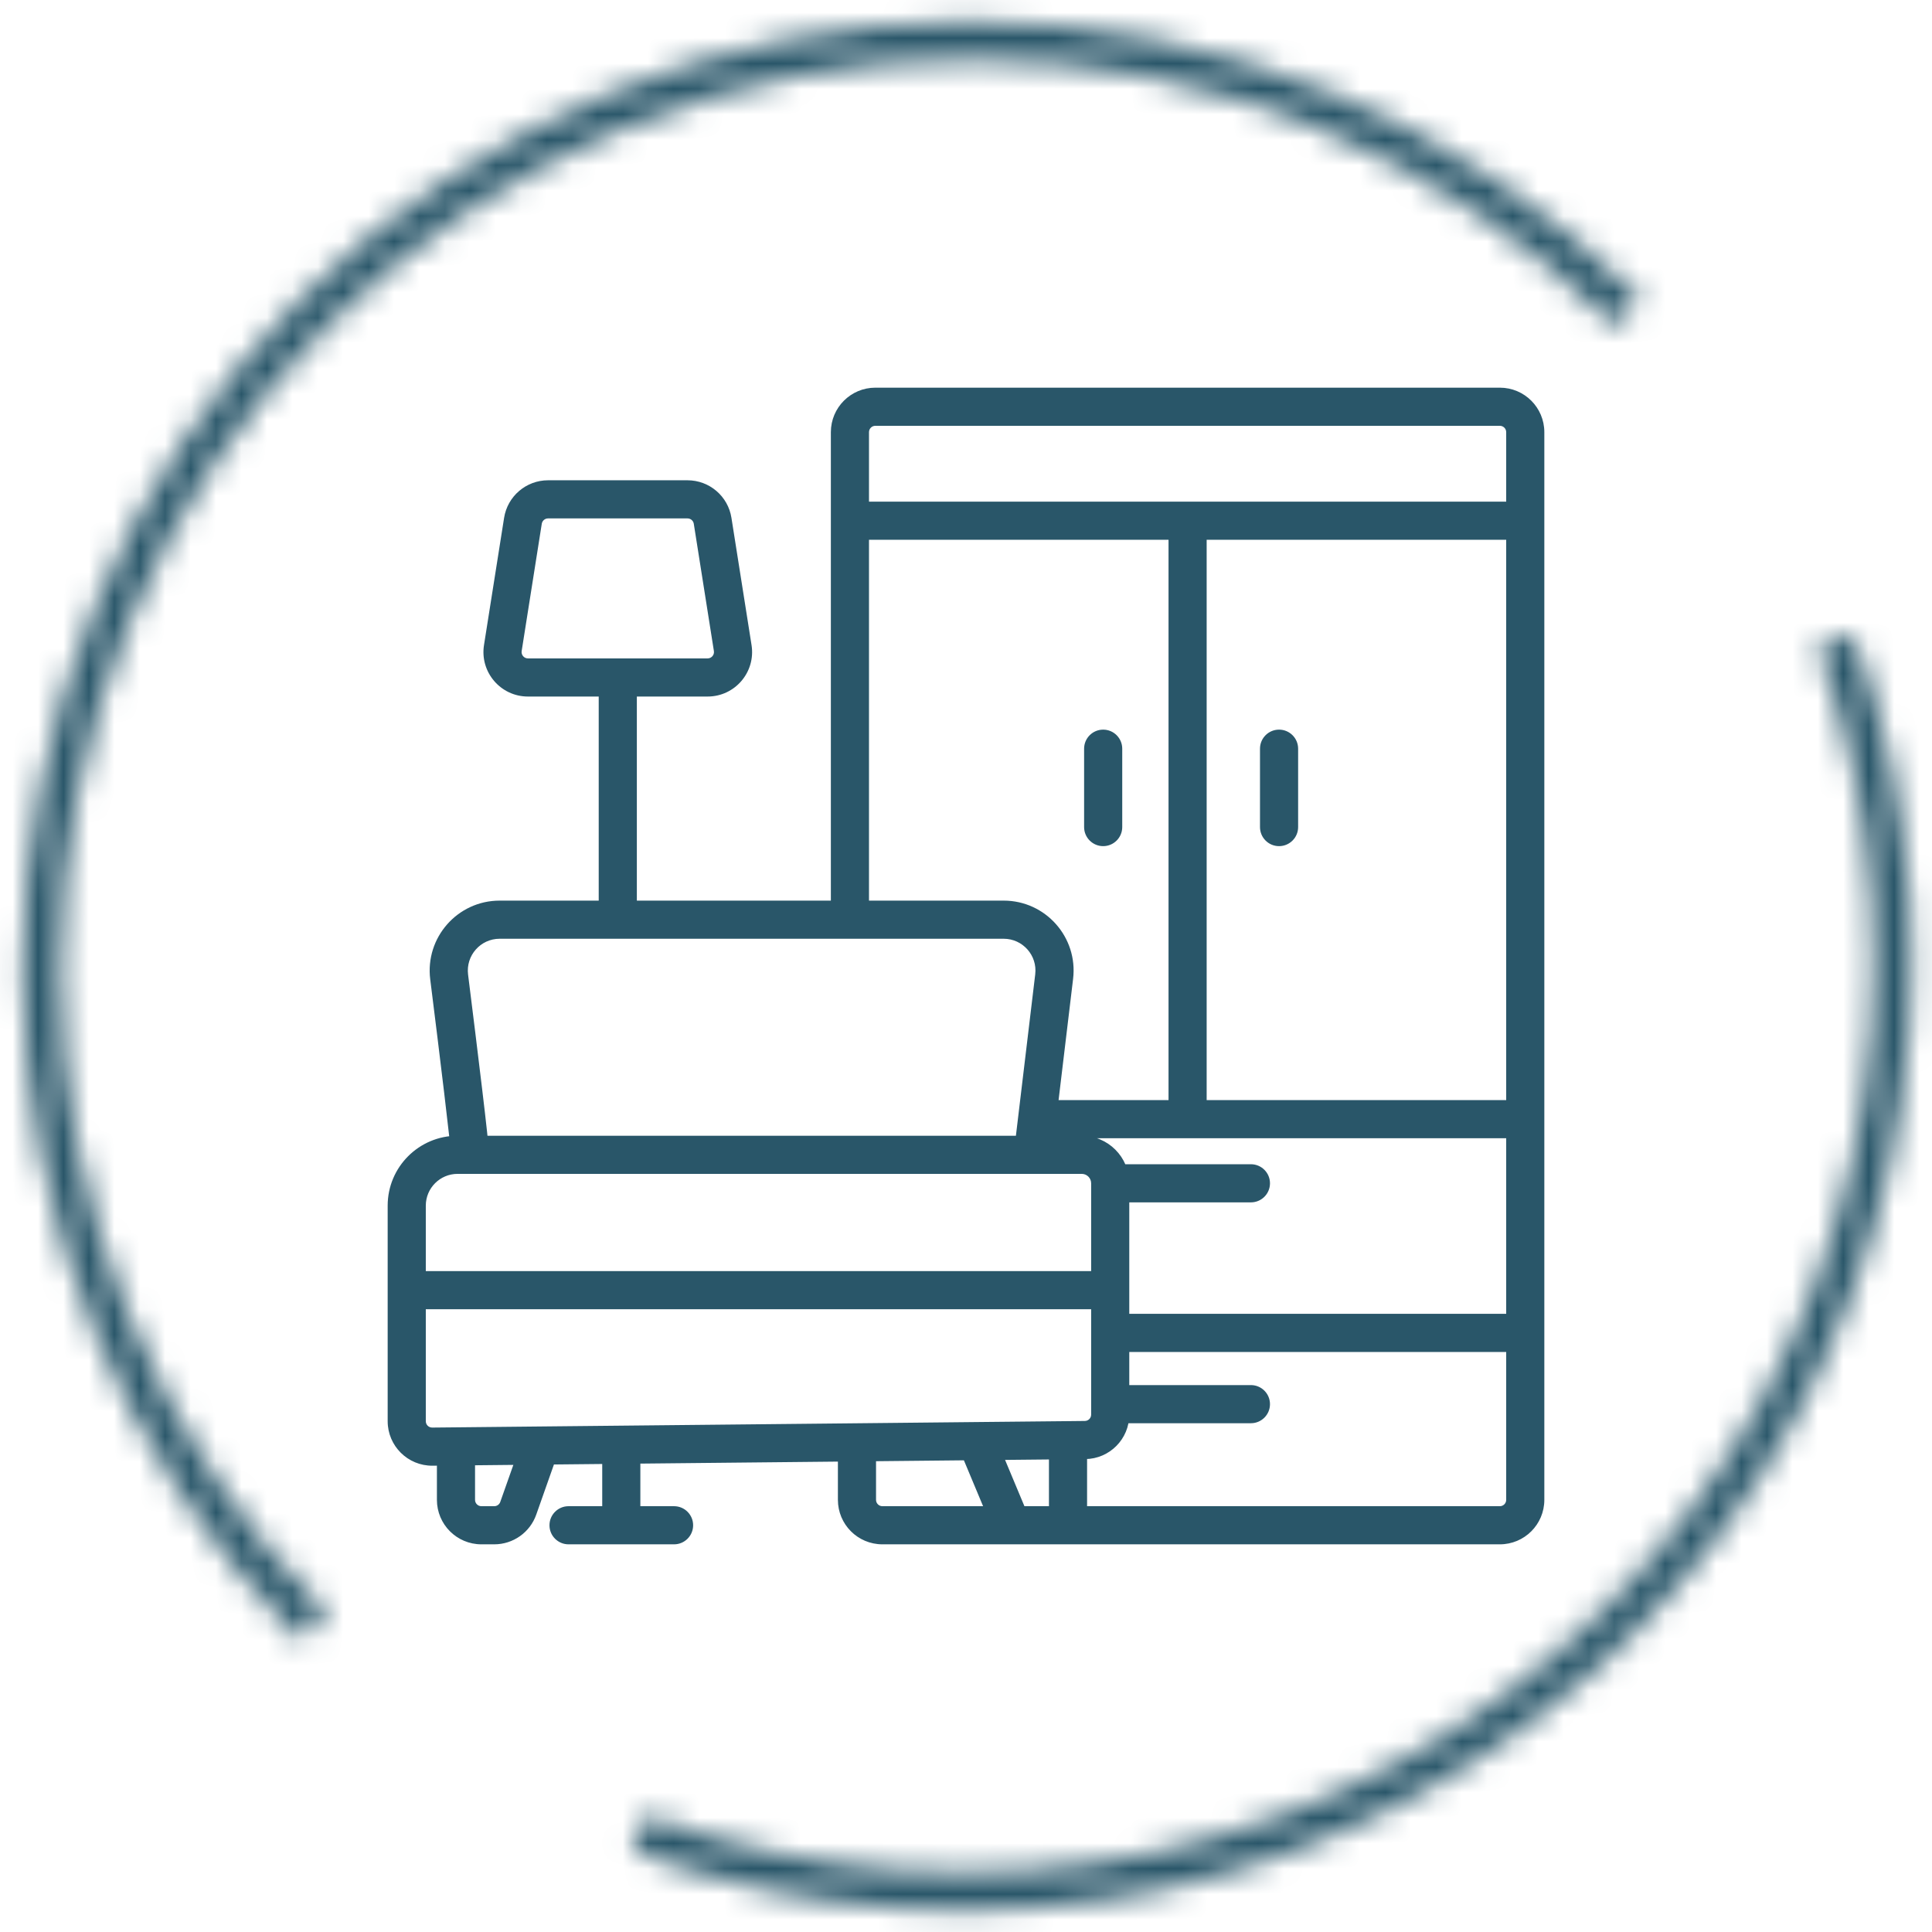
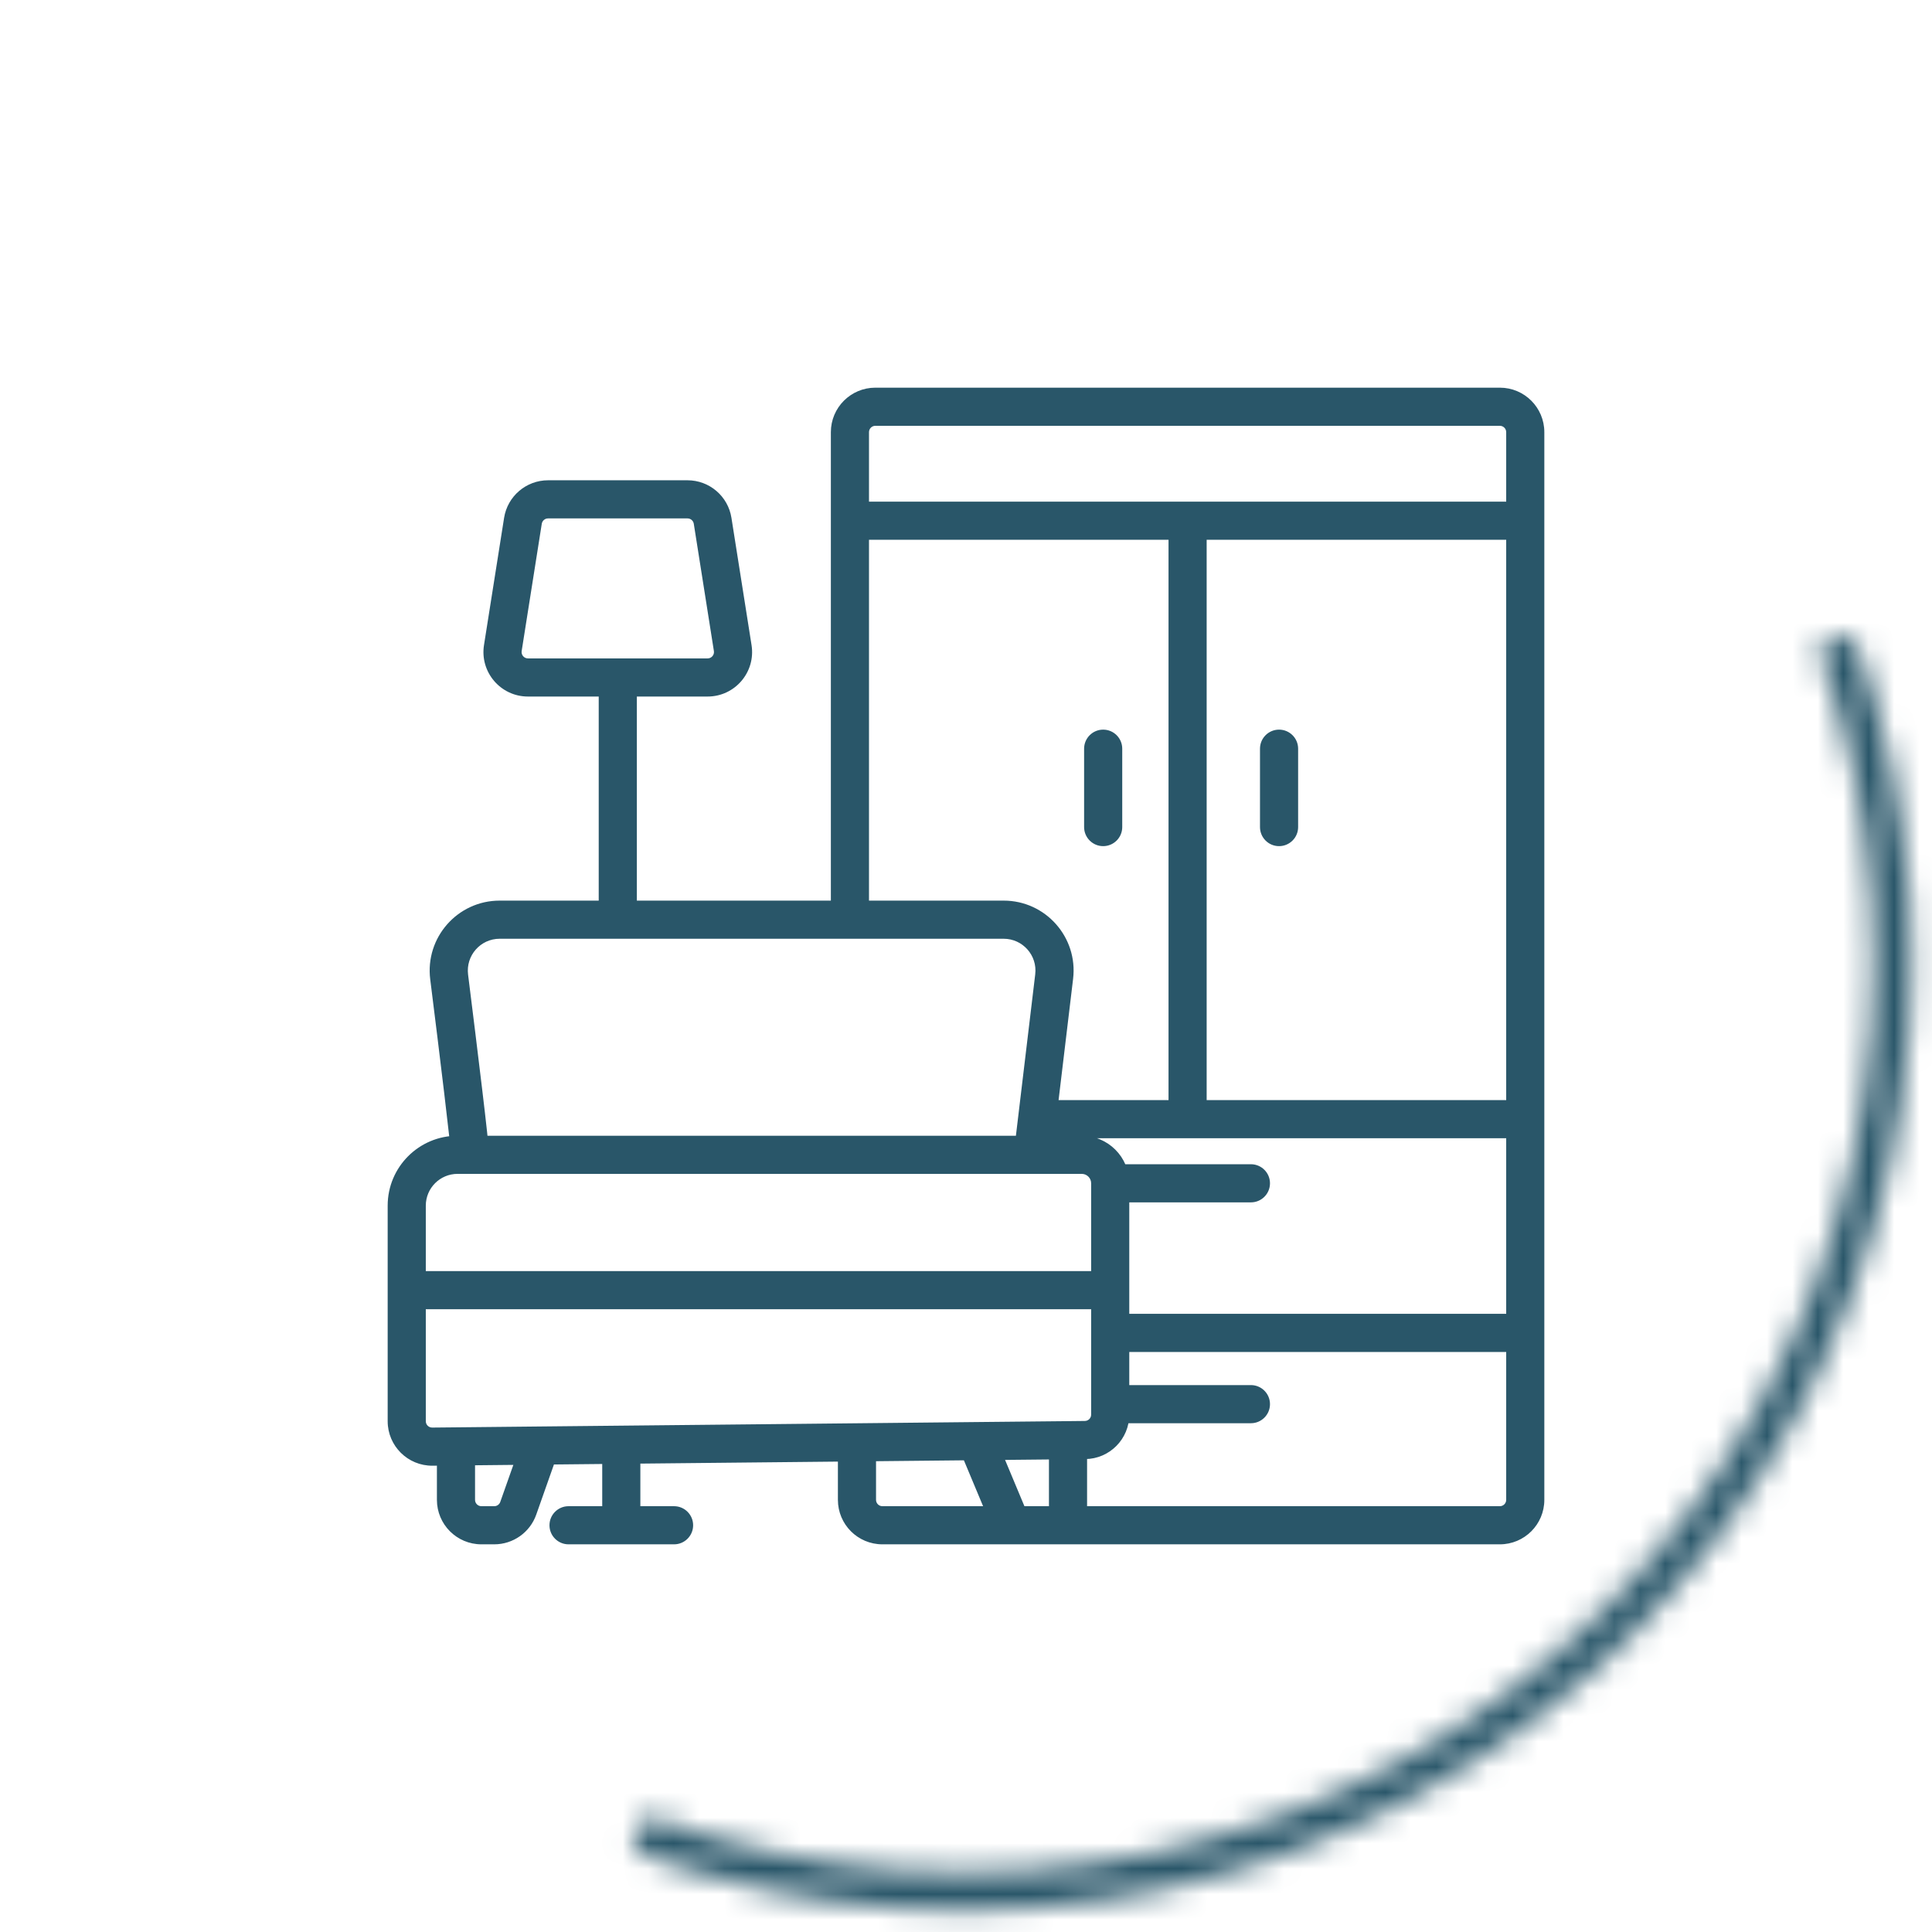
<svg xmlns="http://www.w3.org/2000/svg" width="76" height="76" viewBox="0 0 76 76" fill="none">
  <mask id="path-1-inside-1_367_1741" fill="white">
-     <path d="M64.554 11.774C61.091 8.311 56.98 5.564 52.456 3.69C47.931 1.816 43.082 0.851 38.184 0.851C33.287 0.851 28.438 1.816 23.913 3.69C19.389 5.564 15.277 8.311 11.814 11.774C8.351 15.237 5.604 19.348 3.73 23.872C1.856 28.397 0.892 33.246 0.892 38.144C0.892 43.041 1.856 47.891 3.73 52.415C5.604 56.94 8.351 61.051 11.814 64.514L12.869 63.459C9.545 60.135 6.908 56.188 5.109 51.844C3.309 47.501 2.383 42.845 2.383 38.144C2.383 33.442 3.309 28.787 5.109 24.443C6.908 20.1 9.545 16.153 12.869 12.829C16.194 9.504 20.14 6.867 24.484 5.068C28.828 3.269 33.483 2.343 38.184 2.343C42.886 2.343 47.541 3.269 51.885 5.068C56.228 6.867 60.175 9.504 63.5 12.829L64.554 11.774Z" />
-   </mask>
+     </mask>
  <path d="M64.554 11.774C61.091 8.311 56.98 5.564 52.456 3.69C47.931 1.816 43.082 0.851 38.184 0.851C33.287 0.851 28.438 1.816 23.913 3.69C19.389 5.564 15.277 8.311 11.814 11.774C8.351 15.237 5.604 19.348 3.73 23.872C1.856 28.397 0.892 33.246 0.892 38.144C0.892 43.041 1.856 47.891 3.73 52.415C5.604 56.94 8.351 61.051 11.814 64.514L12.869 63.459C9.545 60.135 6.908 56.188 5.109 51.844C3.309 47.501 2.383 42.845 2.383 38.144C2.383 33.442 3.309 28.787 5.109 24.443C6.908 20.1 9.545 16.153 12.869 12.829C16.194 9.504 20.14 6.867 24.484 5.068C28.828 3.269 33.483 2.343 38.184 2.343C42.886 2.343 47.541 3.269 51.885 5.068C56.228 6.867 60.175 9.504 63.5 12.829L64.554 11.774Z" stroke="#295669" stroke-width="3" mask="url(#path-1-inside-1_367_1741)" />
  <mask id="path-2-inside-2_367_1741" fill="white">
    <path d="M72.889 24.937C75.362 31.634 75.862 38.9 74.327 45.873C72.793 52.845 69.29 59.23 64.234 64.271C59.178 69.311 52.782 72.794 45.805 74.306C38.828 75.819 31.563 75.297 24.874 72.803L25.395 71.405C31.817 73.799 38.791 74.3 45.489 72.849C52.187 71.397 58.327 68.053 63.181 63.214C68.035 58.375 71.398 52.245 72.87 45.552C74.343 38.859 73.864 31.883 71.49 25.454L72.889 24.937Z" />
  </mask>
  <path d="M72.889 24.937C75.362 31.634 75.862 38.9 74.327 45.873C72.793 52.845 69.29 59.23 64.234 64.271C59.178 69.311 52.782 72.794 45.805 74.306C38.828 75.819 31.563 75.297 24.874 72.803L25.395 71.405C31.817 73.799 38.791 74.3 45.489 72.849C52.187 71.397 58.327 68.053 63.181 63.214C68.035 58.375 71.398 52.245 72.87 45.552C74.343 38.859 73.864 31.883 71.49 25.454L72.889 24.937Z" stroke="#295669" stroke-width="3" mask="url(#path-2-inside-2_367_1741)" />
  <path d="M21.258 56.864L21.25 56.114H21.25L21.258 56.864ZM17.937 56.898L17.93 56.148H17.93L17.937 56.898ZM39.799 60L39.107 60.289L39.299 60.75H39.799V60ZM42.013 60V60.75H42.763V60H42.013ZM42.013 56.654L42.005 55.904H42.005L42.013 56.654ZM22.365 59.25C21.951 59.25 21.615 59.586 21.615 60C21.615 60.414 21.951 60.75 22.365 60.75V59.25ZM26.516 60.75C26.93 60.75 27.266 60.414 27.266 60C27.266 59.586 26.93 59.25 26.516 59.25V60.75ZM33.711 56.738L33.703 55.988L33.711 56.738ZM49.208 47.298C49.622 47.298 49.958 46.962 49.958 46.548C49.958 46.134 49.622 45.798 49.208 45.798V47.298ZM49.208 55.986C49.622 55.986 49.958 55.65 49.958 55.236C49.958 54.822 49.622 54.486 49.208 54.486V55.986ZM51.065 29.452C51.065 29.038 50.729 28.702 50.315 28.702C49.9 28.702 49.565 29.038 49.565 29.452H51.065ZM49.565 32.535C49.565 32.949 49.9 33.285 50.315 33.285C50.729 33.285 51.065 32.949 51.065 32.535H49.565ZM44.146 29.452C44.146 29.038 43.81 28.702 43.396 28.702C42.982 28.702 42.646 29.038 42.646 29.452H44.146ZM42.646 32.535C42.646 32.949 42.982 33.285 43.396 33.285C43.81 33.285 44.146 32.949 44.146 32.535H42.646ZM20.571 20.487L19.83 20.37L20.571 20.487ZM28.033 20.487L27.292 20.604L28.033 20.487ZM28.824 25.494L28.083 25.611L28.824 25.494ZM19.78 25.494L19.039 25.377L19.78 25.494ZM42.683 56.647L42.675 55.897L42.683 56.647ZM17.01 56.907L17.003 56.157L17.01 56.907ZM18.491 45.427H19.241C19.241 45.287 19.205 44.938 19.16 44.523C19.112 44.079 19.044 43.491 18.964 42.824C18.805 41.488 18.599 39.825 18.413 38.338L17.668 38.431L16.924 38.525C17.11 40.01 17.316 41.67 17.474 43.001C17.554 43.667 17.621 44.249 17.669 44.685C17.693 44.904 17.711 45.083 17.724 45.217C17.73 45.284 17.735 45.337 17.737 45.377C17.741 45.422 17.741 45.434 17.741 45.427H18.491ZM40.629 45.427V44.677H18.491V45.427V46.177H40.629V45.427ZM40.629 45.427V46.177H42.552V45.427V44.677H40.629V45.427ZM43.673 50.752V50.002H16V50.752V51.502H43.673V50.752ZM16 50.752H16.75V47.427H16H15.25V50.752H16ZM18 45.427V46.177H18.491V45.427V44.677H18V45.427ZM17.937 50.752V50.002H16V50.752V51.502H17.937V50.752ZM16 50.752H15.25V55.907H16H16.75V50.752H16ZM43.673 50.752V50.002H42.013V50.752V51.502H43.673V50.752ZM21.258 56.864L20.551 56.614L19.679 59.083L20.386 59.333L21.094 59.583L21.965 57.114L21.258 56.864ZM19.443 60V59.25H18.937V60V60.75H19.443V60ZM17.01 56.907L17.018 57.657L17.945 57.648L17.937 56.898L17.93 56.148L17.003 56.157L17.01 56.907ZM17.937 56.898L17.945 57.648L21.265 57.614L21.258 56.864L21.25 56.114L17.93 56.148L17.937 56.898ZM17.937 59H18.687V56.898H17.937H17.187V59H17.937ZM38.415 56.69L37.723 56.98L39.107 60.289L39.799 60L40.491 59.711L39.107 56.401L38.415 56.69ZM39.799 60V60.75H42.013V60V59.25H39.799V60ZM38.415 56.69L38.423 57.44L42.02 57.404L42.013 56.654L42.005 55.904L38.407 55.94L38.415 56.69ZM42.013 56.654L42.02 57.404L42.691 57.397L42.683 56.647L42.675 55.897L42.005 55.904L42.013 56.654ZM42.013 60H42.763V56.654H42.013H41.263V60H42.013ZM22.365 60V60.75H24.44V60V59.25H22.365V60ZM24.44 60V60.75H26.516V60V59.25H24.44V60ZM21.258 56.864L21.265 57.614L24.448 57.582L24.44 56.832L24.433 56.082L21.25 56.114L21.258 56.864ZM24.44 60H25.19V56.832H24.44H23.69V60H24.44ZM24.44 56.832L24.448 57.582L33.718 57.488L33.711 56.738L33.703 55.988L24.433 56.082L24.44 56.832ZM33.711 56.738L33.718 57.488L38.423 57.44L38.415 56.69L38.407 55.94L33.703 55.988L33.711 56.738ZM33.711 56.738H32.961V59H33.711H34.461V56.738H33.711ZM34.711 60V60.75H59V60V59.25H34.711V60ZM59 16V15.25H34.434V16V16.75H59V16ZM33.434 36.178V36.928H39.482V36.178V35.428H33.434V36.178ZM33.434 17H32.684V20.484H33.434H34.184V17H33.434ZM33.434 20.484H32.684V36.178H33.434H34.184V20.484H33.434ZM60 20.484H60.75V17H60H59.25V20.484H60ZM33.434 20.484V21.234H46.717V20.484V19.734H33.434V20.484ZM46.717 20.484V21.234H60V20.484V19.734H46.717V20.484ZM46.717 20.484H45.967V44.026H46.717H47.467V20.484H46.717ZM60 44.026H60.75V20.484H60H59.25V44.026H60ZM46.717 44.026V44.776H60V44.026V43.276H46.717V44.026ZM41.468 38.416L40.723 38.327L40.052 43.936L40.797 44.026L41.541 44.115L42.213 38.505L41.468 38.416ZM40.797 44.026L40.052 43.936L39.884 45.338L40.629 45.427L41.374 45.516L41.541 44.115L40.797 44.026ZM46.717 44.026V43.276H40.797V44.026V44.776H46.717V44.026ZM43.673 46.548H42.923V50.752H43.673H44.423V46.548H43.673ZM49.208 46.548V45.798H43.673V46.548V47.298H49.208V46.548ZM43.673 55.647H44.423V55.236H43.673H42.923V55.647H43.673ZM49.208 55.236V54.486H43.673V55.236V55.986H49.208V55.236ZM60 59H60.75V52.433H60H59.25V59H60ZM60 52.433H60.75V44.026H60H59.25V52.433H60ZM43.673 55.236H44.423V52.433H43.673H42.923V55.236H43.673ZM43.673 52.433H44.423V50.752H43.673H42.923V52.433H43.673ZM60 52.433V51.683H43.673V52.433V53.183H60V52.433ZM28.824 25.494L29.564 25.377L28.773 20.37L28.033 20.487L27.292 20.604L28.083 25.611L28.824 25.494ZM27.045 19.643V18.893H21.559V19.643V20.393H27.045V19.643ZM20.571 20.487L19.83 20.37L19.039 25.377L19.78 25.494L20.521 25.611L21.312 20.604L20.571 20.487ZM19.655 36.178V36.928H24.302V36.178V35.428H19.655V36.178ZM24.302 36.178V36.928H33.434V36.178V35.428H24.302V36.178ZM20.768 26.65V27.4H24.302V26.65V25.9H20.768V26.65ZM24.302 26.65V27.4H27.836V26.65V25.9H24.302V26.65ZM24.302 36.178H25.052V26.65H24.302H23.552V36.178H24.302ZM50.315 29.452H49.565V32.535H50.315H51.065V29.452H50.315ZM43.396 29.452H42.646V32.535H43.396H44.146V29.452H43.396ZM21.559 19.643V18.893C20.698 18.893 19.965 19.52 19.83 20.37L20.571 20.487L21.312 20.604C21.331 20.483 21.436 20.393 21.559 20.393V19.643ZM28.033 20.487L28.773 20.37C28.639 19.52 27.906 18.893 27.045 18.893V19.643V20.393C27.168 20.393 27.273 20.483 27.292 20.604L28.033 20.487ZM28.824 25.494L28.083 25.611C28.107 25.762 27.989 25.9 27.836 25.9V26.65V27.4C28.911 27.4 29.732 26.439 29.564 25.377L28.824 25.494ZM19.78 25.494L19.039 25.377C18.872 26.439 19.692 27.4 20.768 27.4V26.65V25.9C20.614 25.9 20.497 25.762 20.521 25.611L19.78 25.494ZM34.434 16V15.25C33.468 15.25 32.684 16.034 32.684 17H33.434H34.184C34.184 16.862 34.296 16.75 34.434 16.75V16ZM42.552 45.427V46.177C42.757 46.177 42.923 46.343 42.923 46.548H43.673H44.423C44.423 45.514 43.585 44.677 42.552 44.677V45.427ZM59 16V16.75C59.138 16.75 59.25 16.862 59.25 17H60H60.75C60.75 16.034 59.967 15.25 59 15.25V16ZM39.482 36.178V36.928C40.231 36.928 40.812 37.583 40.723 38.327L41.468 38.416L42.213 38.505C42.409 36.868 41.13 35.428 39.482 35.428V36.178ZM33.711 59H32.961C32.961 59.967 33.744 60.75 34.711 60.75V60V59.25C34.573 59.25 34.461 59.138 34.461 59H33.711ZM18.937 60V59.25C18.799 59.25 18.687 59.138 18.687 59H17.937H17.187C17.187 59.967 17.971 60.75 18.937 60.75V60ZM42.683 56.647L42.691 57.397C43.65 57.387 44.423 56.607 44.423 55.647H43.673H42.923C42.923 55.784 42.813 55.896 42.675 55.897L42.683 56.647ZM16 55.907H15.25C15.25 56.88 16.044 57.667 17.018 57.657L17.01 56.907L17.003 56.157C16.863 56.158 16.75 56.046 16.75 55.907H16ZM59 60V60.75C59.967 60.75 60.75 59.967 60.75 59H60H59.25C59.25 59.138 59.138 59.25 59 59.25V60ZM16 47.427H16.75C16.75 46.736 17.31 46.177 18 46.177V45.427V44.677C16.481 44.677 15.25 45.908 15.25 47.427H16ZM20.386 59.333L19.679 59.083C19.644 59.183 19.549 59.25 19.443 59.25V60V60.75C20.185 60.75 20.847 60.282 21.094 59.583L20.386 59.333ZM17.668 38.431L18.413 38.338C18.319 37.589 18.902 36.928 19.655 36.928V36.178V35.428C17.998 35.428 16.718 36.882 16.924 38.525L17.668 38.431Z" fill="#295669" />
</svg>